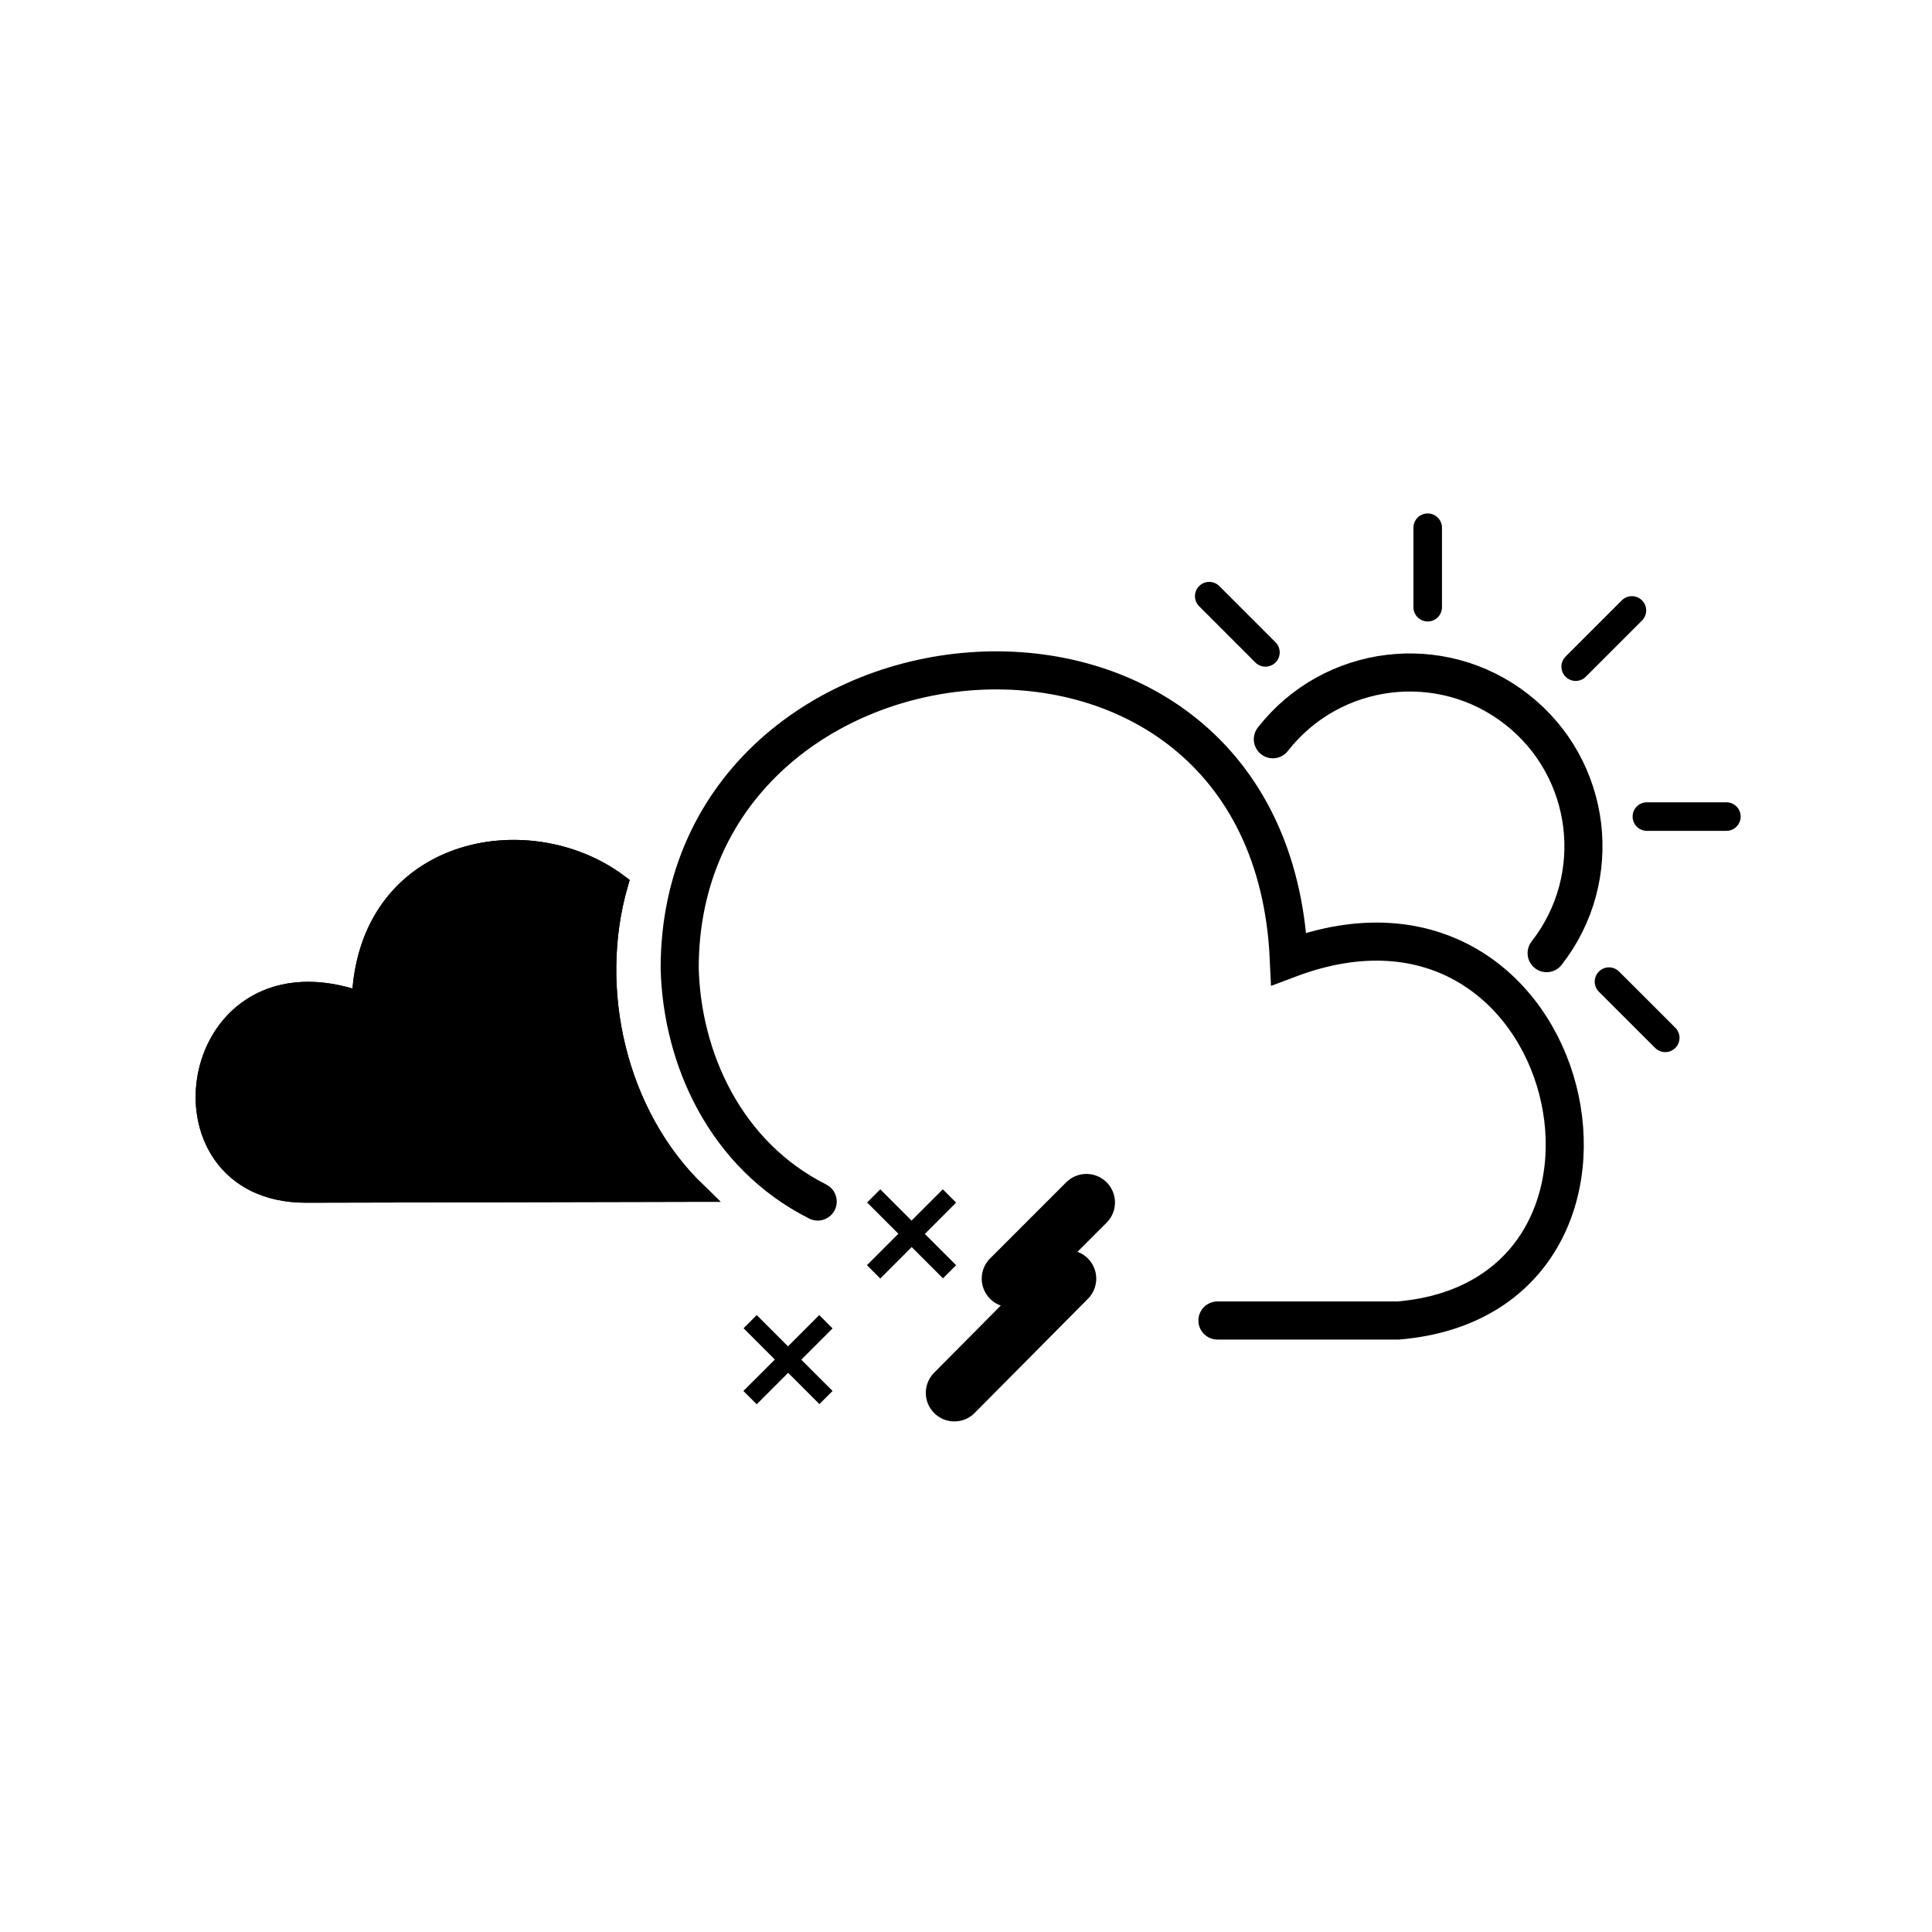
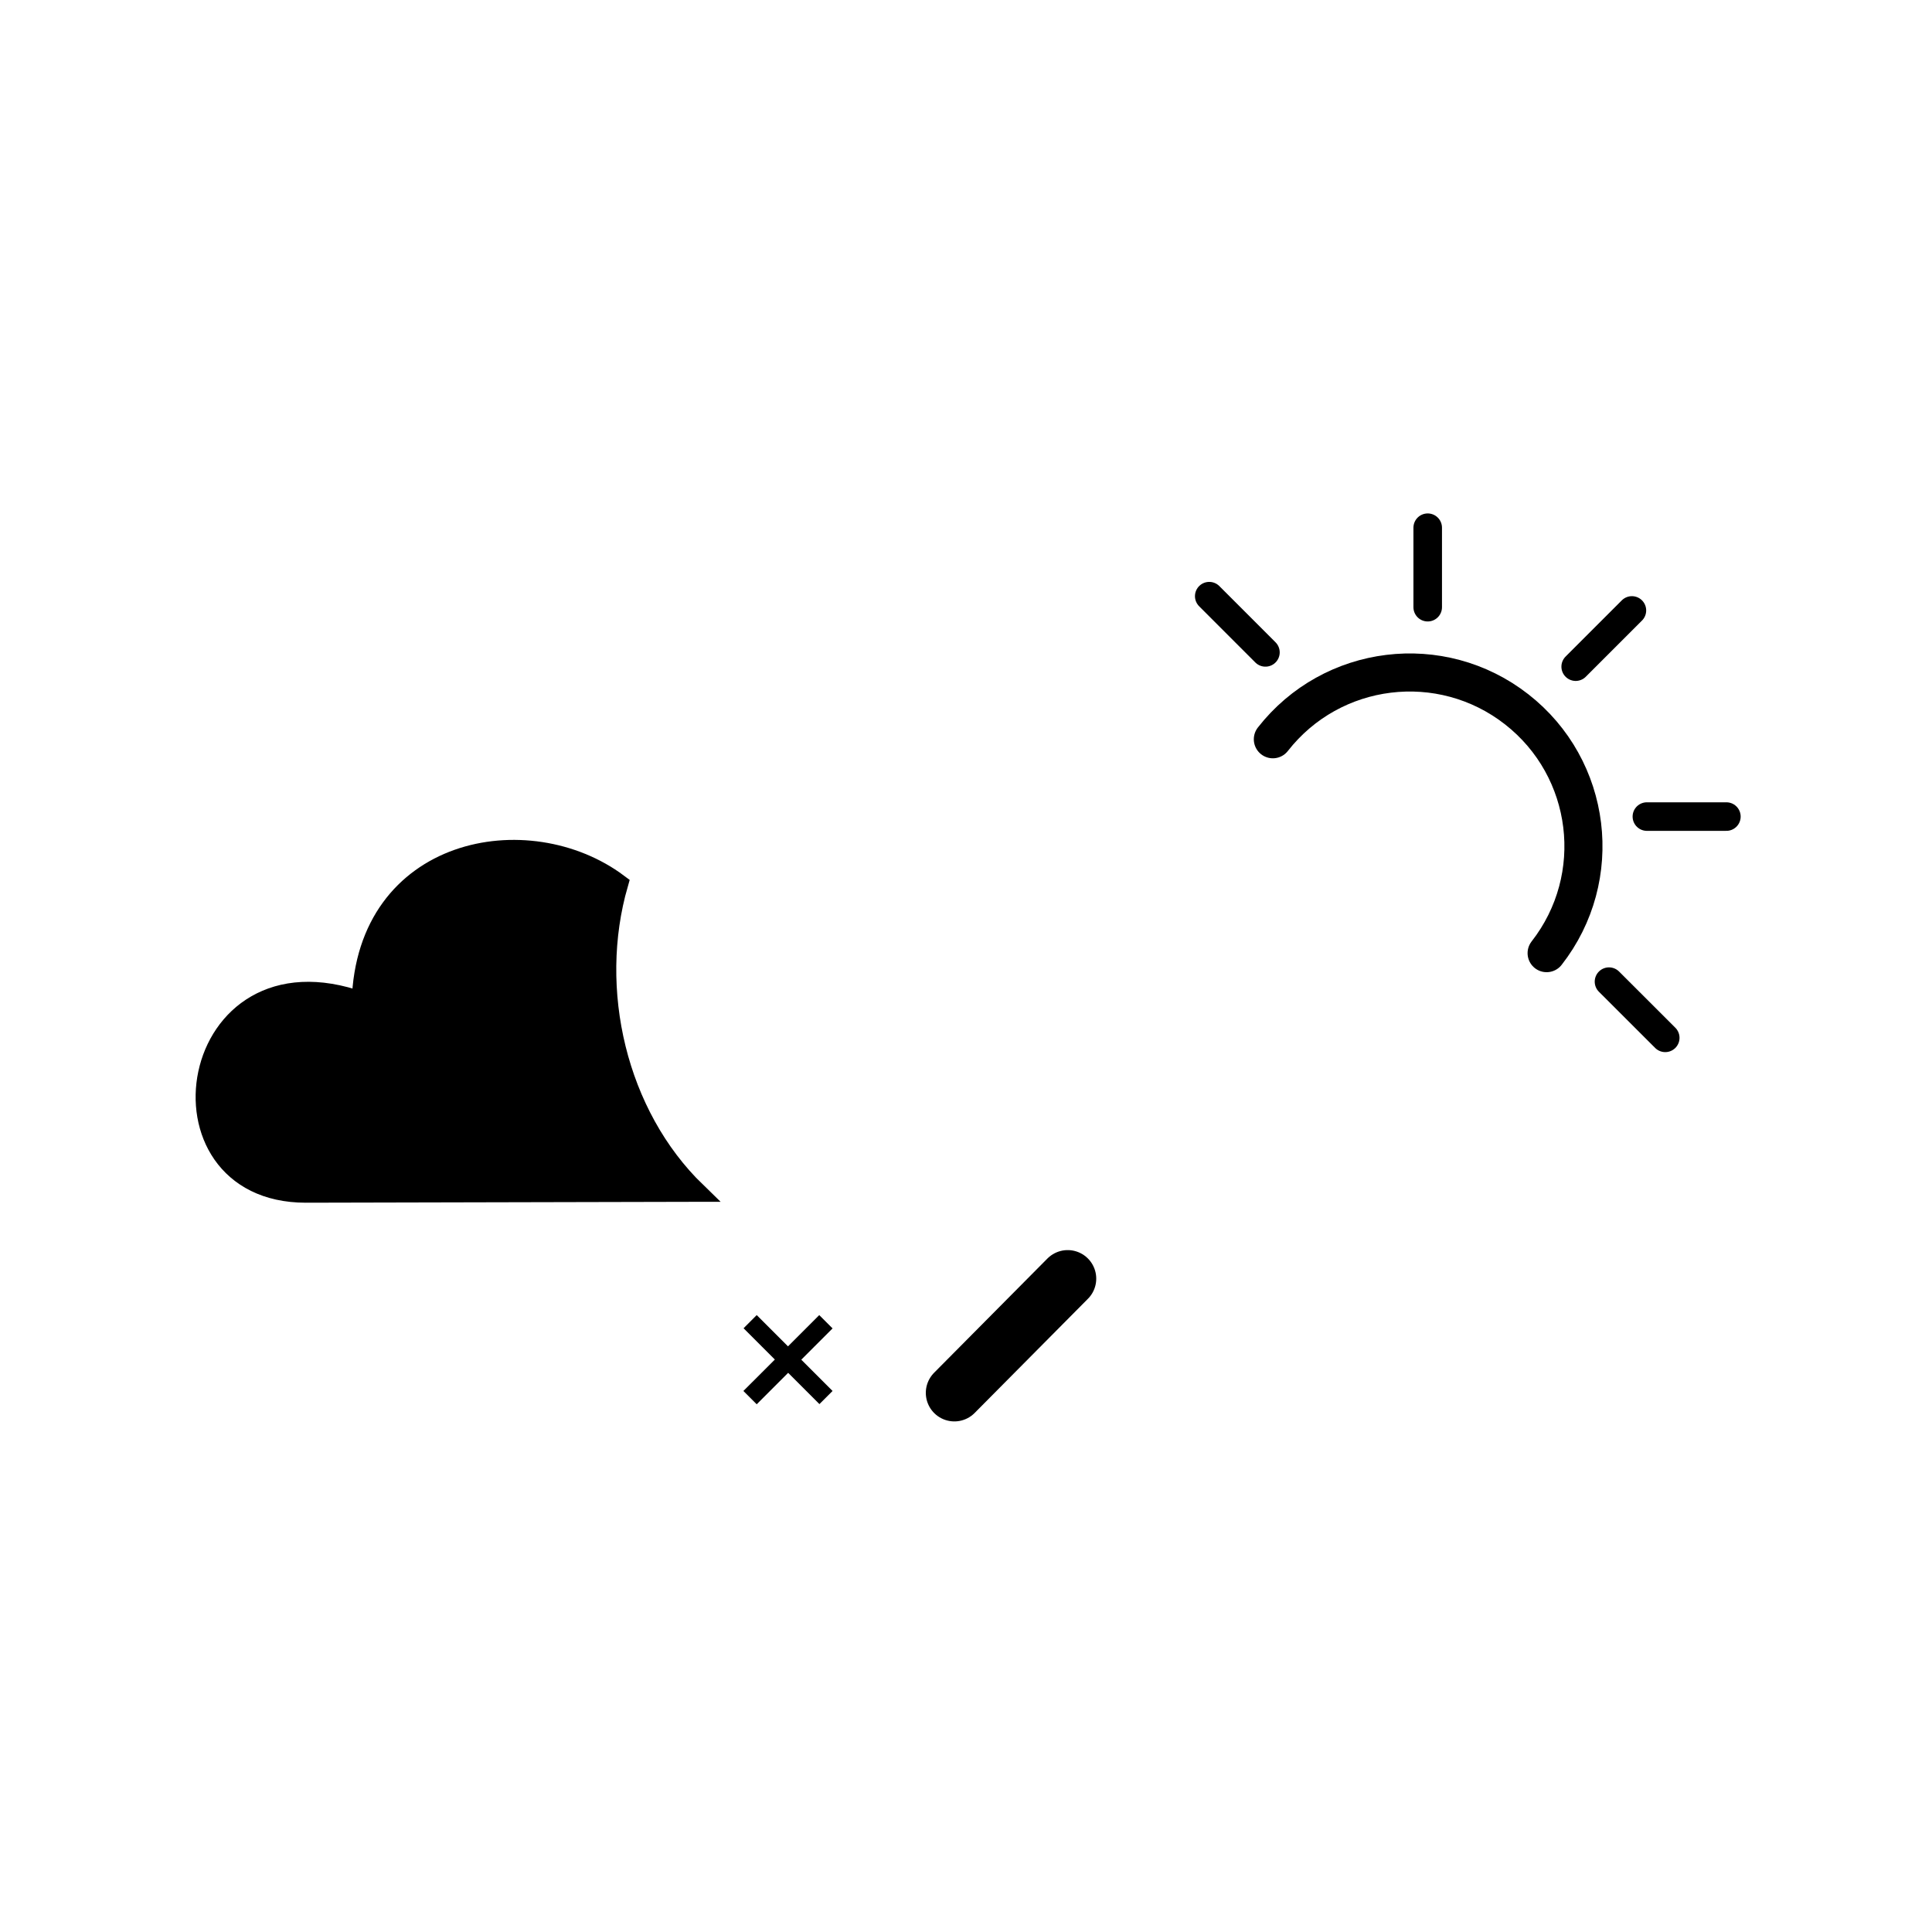
<svg xmlns="http://www.w3.org/2000/svg" width="800px" height="800px" version="1.1" viewBox="144 144 512 512">
-   <path transform="matrix(5.038 0 0 5.038 148.09 148.09)" d="m63.228 68.65h9.513c14.77-1.251 9.513-24.783-5.758-19.025-1.001-21.779-32.042-18.775-32.042 0.5 0.121 4.712 2.374 9.802 7.26 12.267" fill="none" stroke="#000000" stroke-linecap="round" stroke-miterlimit="3.864" stroke-width="2.003" />
-   <path transform="matrix(5.038 0 0 5.038 148.09 148.09)" d="m56.336 62.442-4.005 4.005" fill="none" stroke="#000000" stroke-linecap="round" stroke-miterlimit="3.864" stroke-width="3.004" />
  <path transform="matrix(5.038 0 0 5.038 148.09 148.09)" d="m55.351 66.448-5.961 6.008" fill="none" stroke="#000000" stroke-linecap="round" stroke-miterlimit="3.864" stroke-width="3.004" />
  <path transform="matrix(5.038 0 0 5.038 148.09 148.09)" d="m66.143 38.075c3.107-3.977 8.849-4.682 12.826-1.575 3.977 3.107 4.682 8.849 1.575 12.826" fill="none" stroke="#000000" stroke-linecap="round" stroke-miterlimit="3.864" stroke-width="2.003" />
  <path transform="matrix(5.038 0 0 5.038 148.09 148.09)" d="m85.818 42.142h4.182" fill="none" stroke="#000000" stroke-linecap="round" stroke-miterlimit="3.864" stroke-width="1.502" />
  <path transform="matrix(5.038 0 0 5.038 148.09 148.09)" d="m74.289 31.128v-4.181" fill="none" stroke="#000000" stroke-linecap="round" stroke-miterlimit="3.864" stroke-width="1.502" />
  <path transform="matrix(5.038 0 0 5.038 148.09 148.09)" d="m83.825 50.825 2.959 2.956" fill="none" stroke="#000000" stroke-linecap="round" stroke-miterlimit="3.864" stroke-width="1.502" />
  <path transform="matrix(5.038 0 0 5.038 148.09 148.09)" d="m82.073 34.256 2.957-2.957" fill="none" stroke="#000000" stroke-linecap="round" stroke-miterlimit="3.864" stroke-width="1.502" />
  <path transform="matrix(5.038 0 0 5.038 148.09 148.09)" d="m62.797 30.548 2.956 2.957" fill="none" stroke="#000000" stroke-linecap="round" stroke-miterlimit="3.864" stroke-width="1.502" />
-   <path d="m373.75 479.29 8.328-8.336-8.285-8.285 3.484-3.488 8.289 8.293 8.285-8.293 3.527 3.527-8.285 8.293 8.285 8.289-3.484 3.481-8.289-8.289-8.328 8.336z" fill-rule="evenodd" />
  <path d="m341.01 512.62 8.332-8.328-8.289-8.289 3.484-3.492 8.289 8.289 8.285-8.289 3.527 3.527-8.289 8.289 8.289 8.293-3.481 3.481-8.289-8.289-8.332 8.336z" fill-rule="evenodd" />
-   <path transform="matrix(5.038 0 0 5.038 148.09 148.09)" d="m35.807 61.885-20.534 0.047c-8.363 0-6.33-13.382 2.938-10.042 0.233-8.182 8.757-9.765 13.499-6.215-1.605 5.565-0.085 12.154 4.098 16.21z" fill-rule="evenodd" stroke="#000000" stroke-miterlimit="3.864" stroke-width="1.042" />
  <path transform="matrix(5.038 0 0 5.038 148.09 148.09)" d="m35.807 61.885-20.534 0.047c-8.363 0-6.33-13.382 2.938-10.042 0.233-8.182 8.757-9.765 13.499-6.215-1.605 5.565-0.085 12.154 4.098 16.21z" fill-rule="evenodd" stroke="#000000" stroke-miterlimit="3.864" stroke-width="1.043" />
</svg>